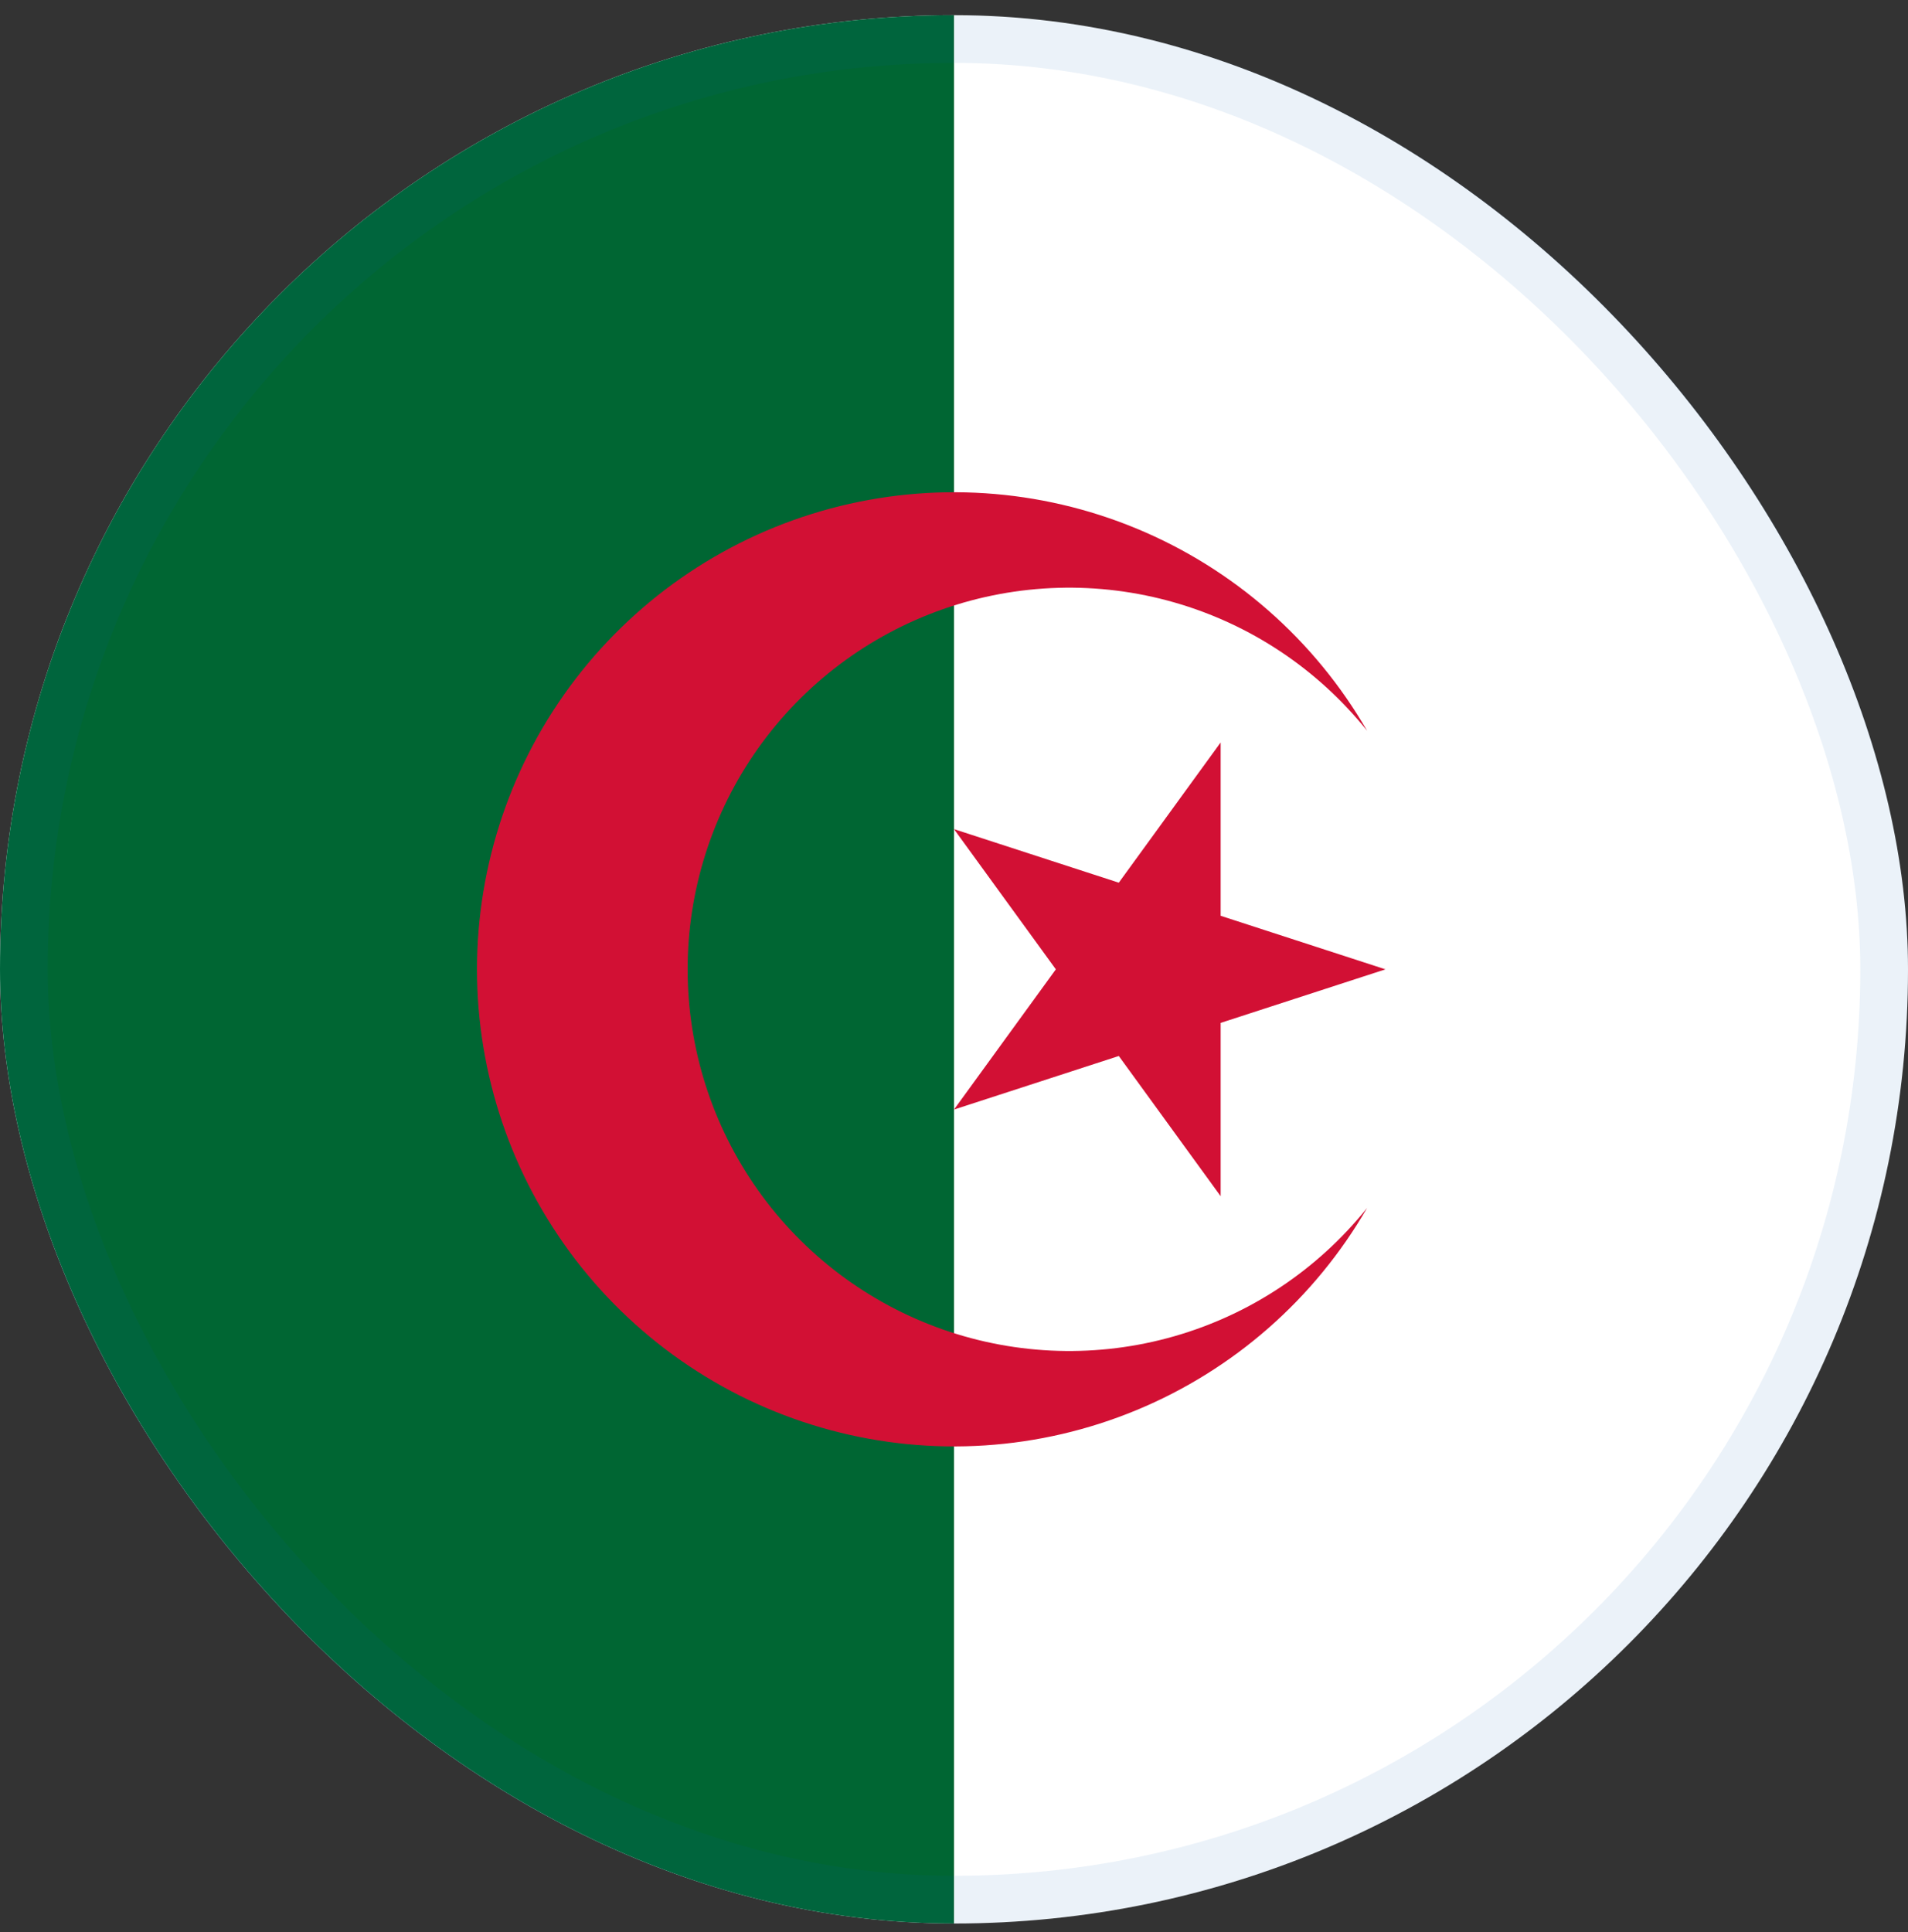
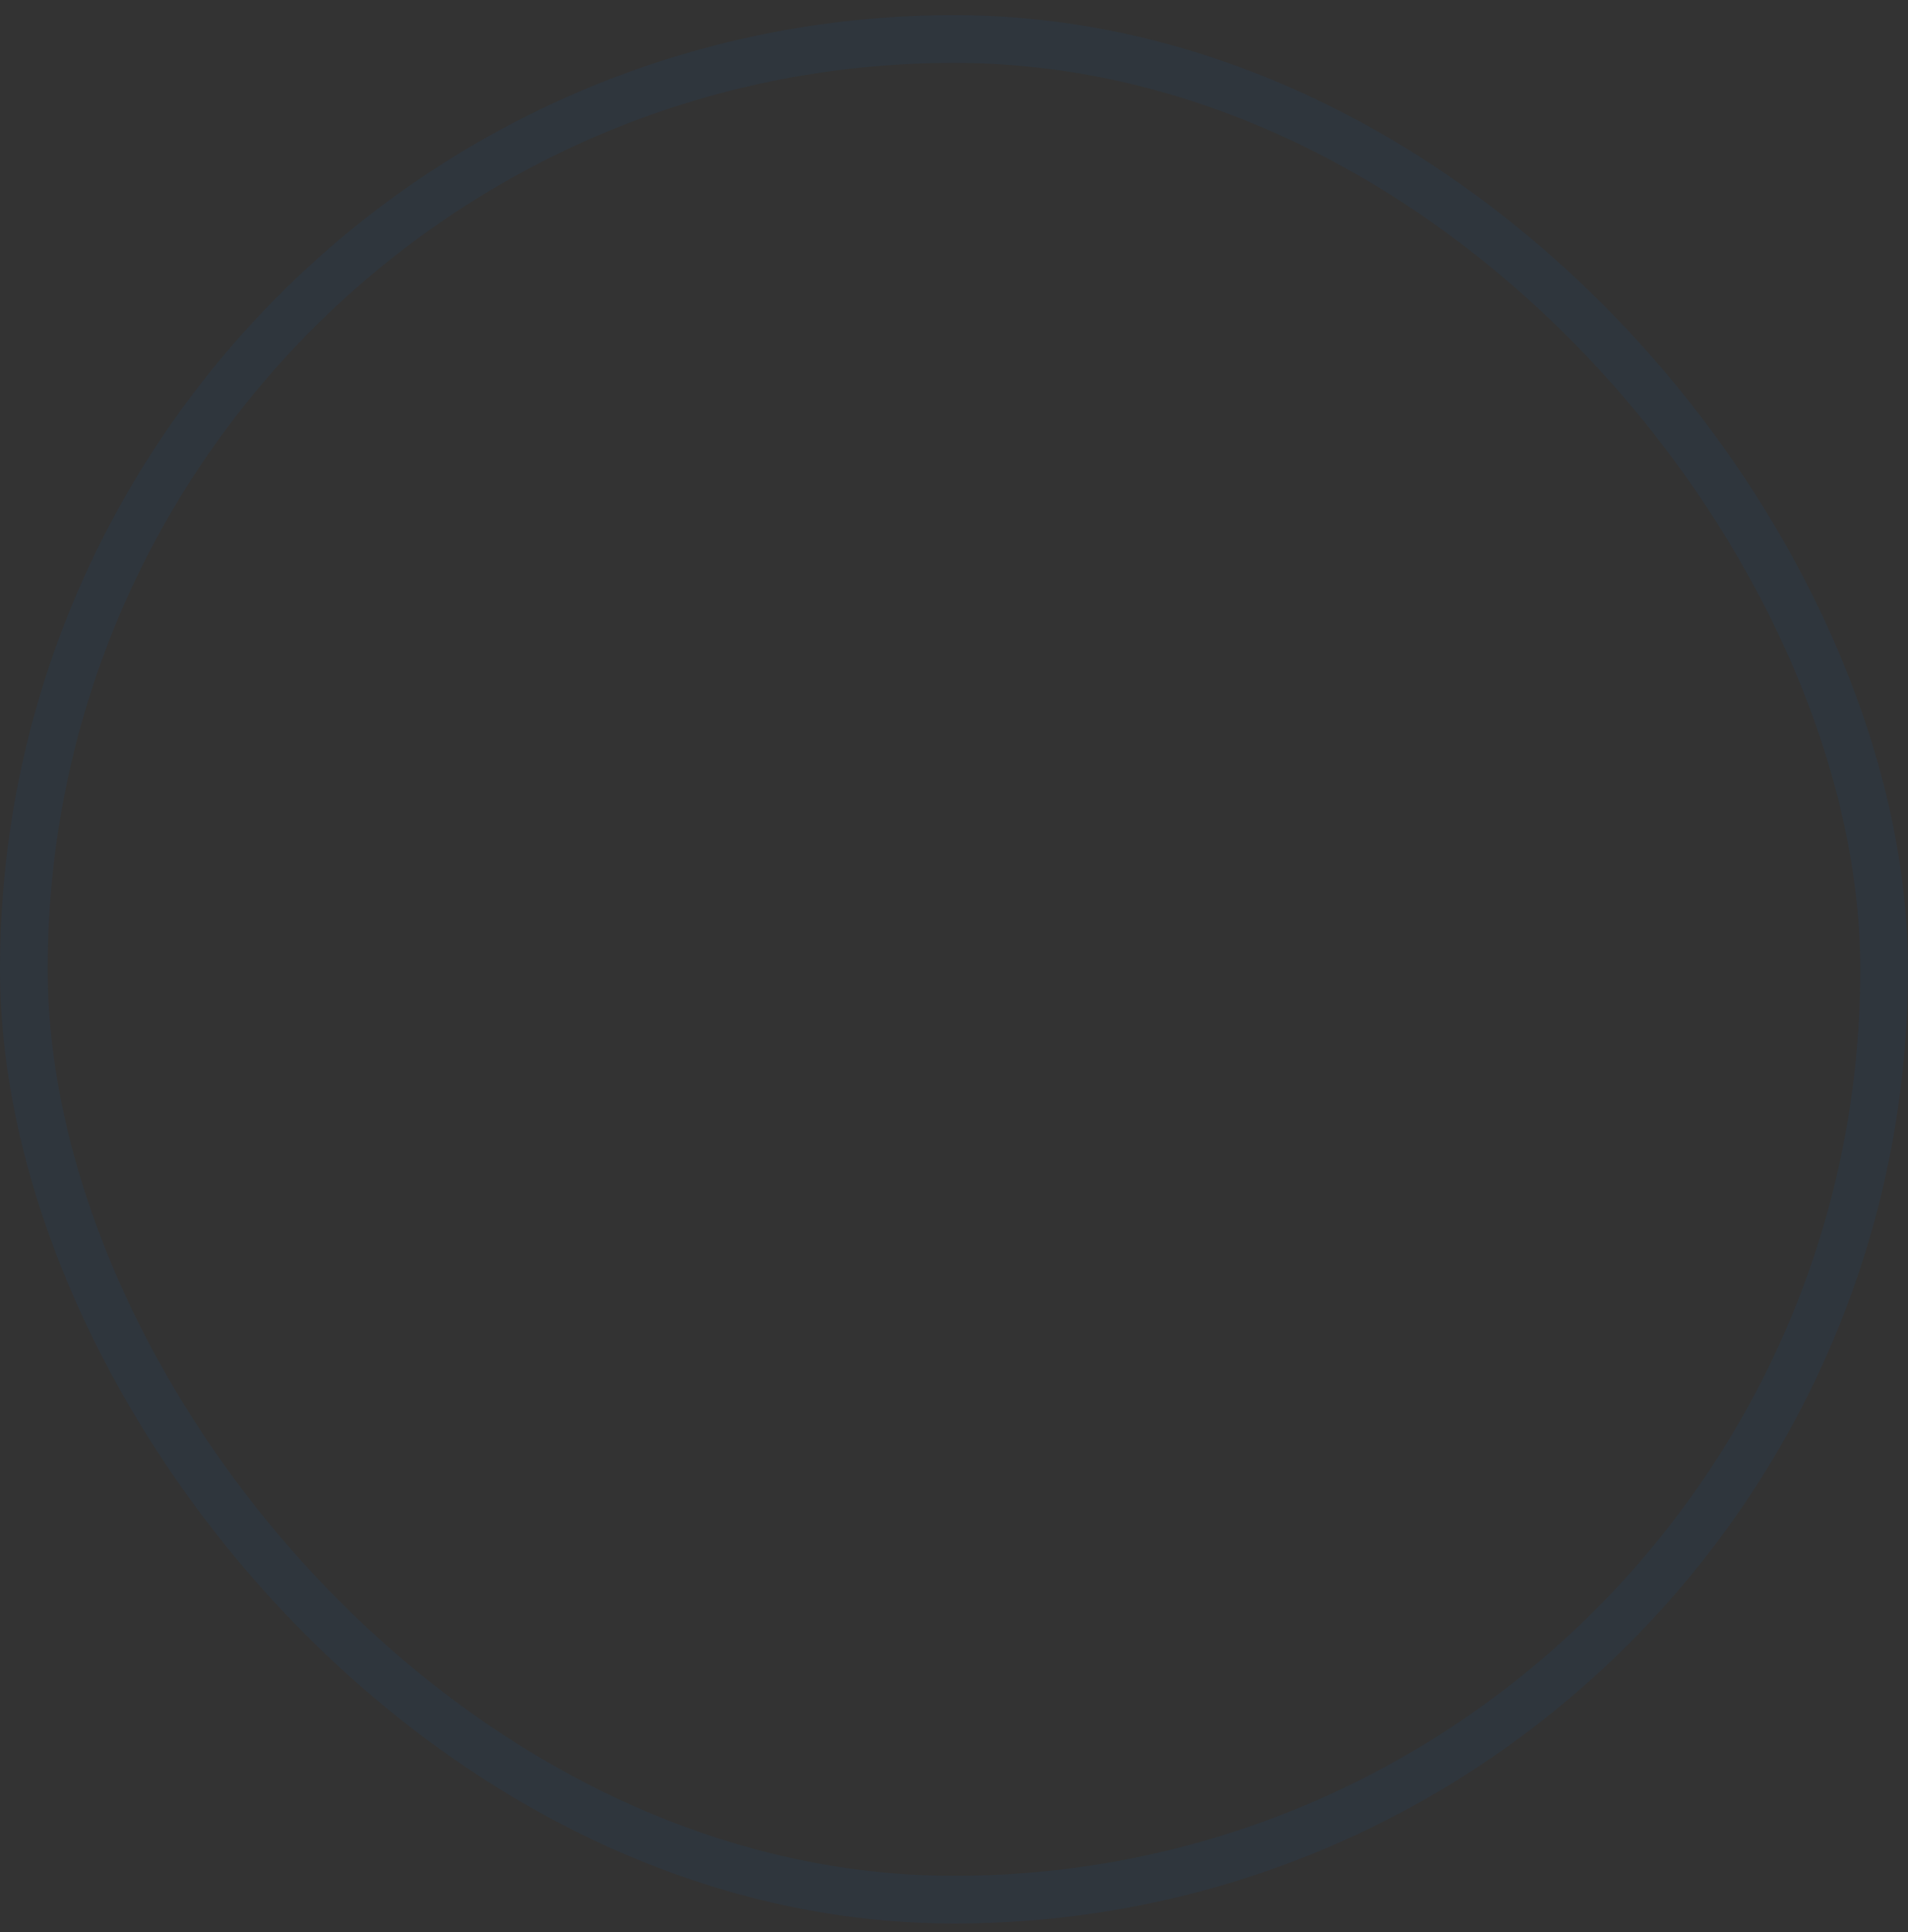
<svg xmlns="http://www.w3.org/2000/svg" width="80" height="81" viewBox="0 0 80 81" fill="none">
  <rect x="0" y="0" width="80" height="81" fill="#333333" stroke="none" />
  <g clip-path="url(#clip0_75_835)">
    <path d="M0 0.636H80V80.636H0V0.636Z" fill="white" />
    <path d="M0 0.636H40V80.636H0V0.636Z" fill="#006633" />
    <path d="M57.321 30.636C55.119 26.823 51.721 23.843 47.654 22.158C43.586 20.473 39.076 20.178 34.824 21.317C30.571 22.457 26.813 24.968 24.133 28.461C21.453 31.953 20 36.233 20 40.636C20 45.038 21.453 49.318 24.133 52.811C26.813 56.304 30.571 58.815 34.824 59.954C39.076 61.094 43.586 60.798 47.654 59.113C51.721 57.429 55.119 54.449 57.321 50.636C55.249 53.224 52.424 55.104 49.238 56.017C46.051 56.93 42.659 56.831 39.532 55.733C36.404 54.635 33.694 52.593 31.777 49.888C29.86 47.184 28.831 43.951 28.831 40.636C28.831 37.321 29.86 34.088 31.777 31.383C33.694 28.679 36.404 26.637 39.532 25.539C42.659 24.441 46.051 24.342 49.238 25.255C52.424 26.168 55.249 28.048 57.321 30.636ZM58.09 40.636L40 34.758L51.18 50.146V31.125L40 46.514L58.09 40.636Z" fill="#D21034" />
  </g>
  <rect x="1" y="1.636" width="78" height="78" rx="39" stroke="#005CB8" stroke-opacity="0.08" stroke-width="2" />
  <defs>
    <clipPath id="clip0_75_835">
-       <rect y="0.636" width="80" height="80" rx="40" fill="white" />
-     </clipPath>
+       </clipPath>
  </defs>
</svg>